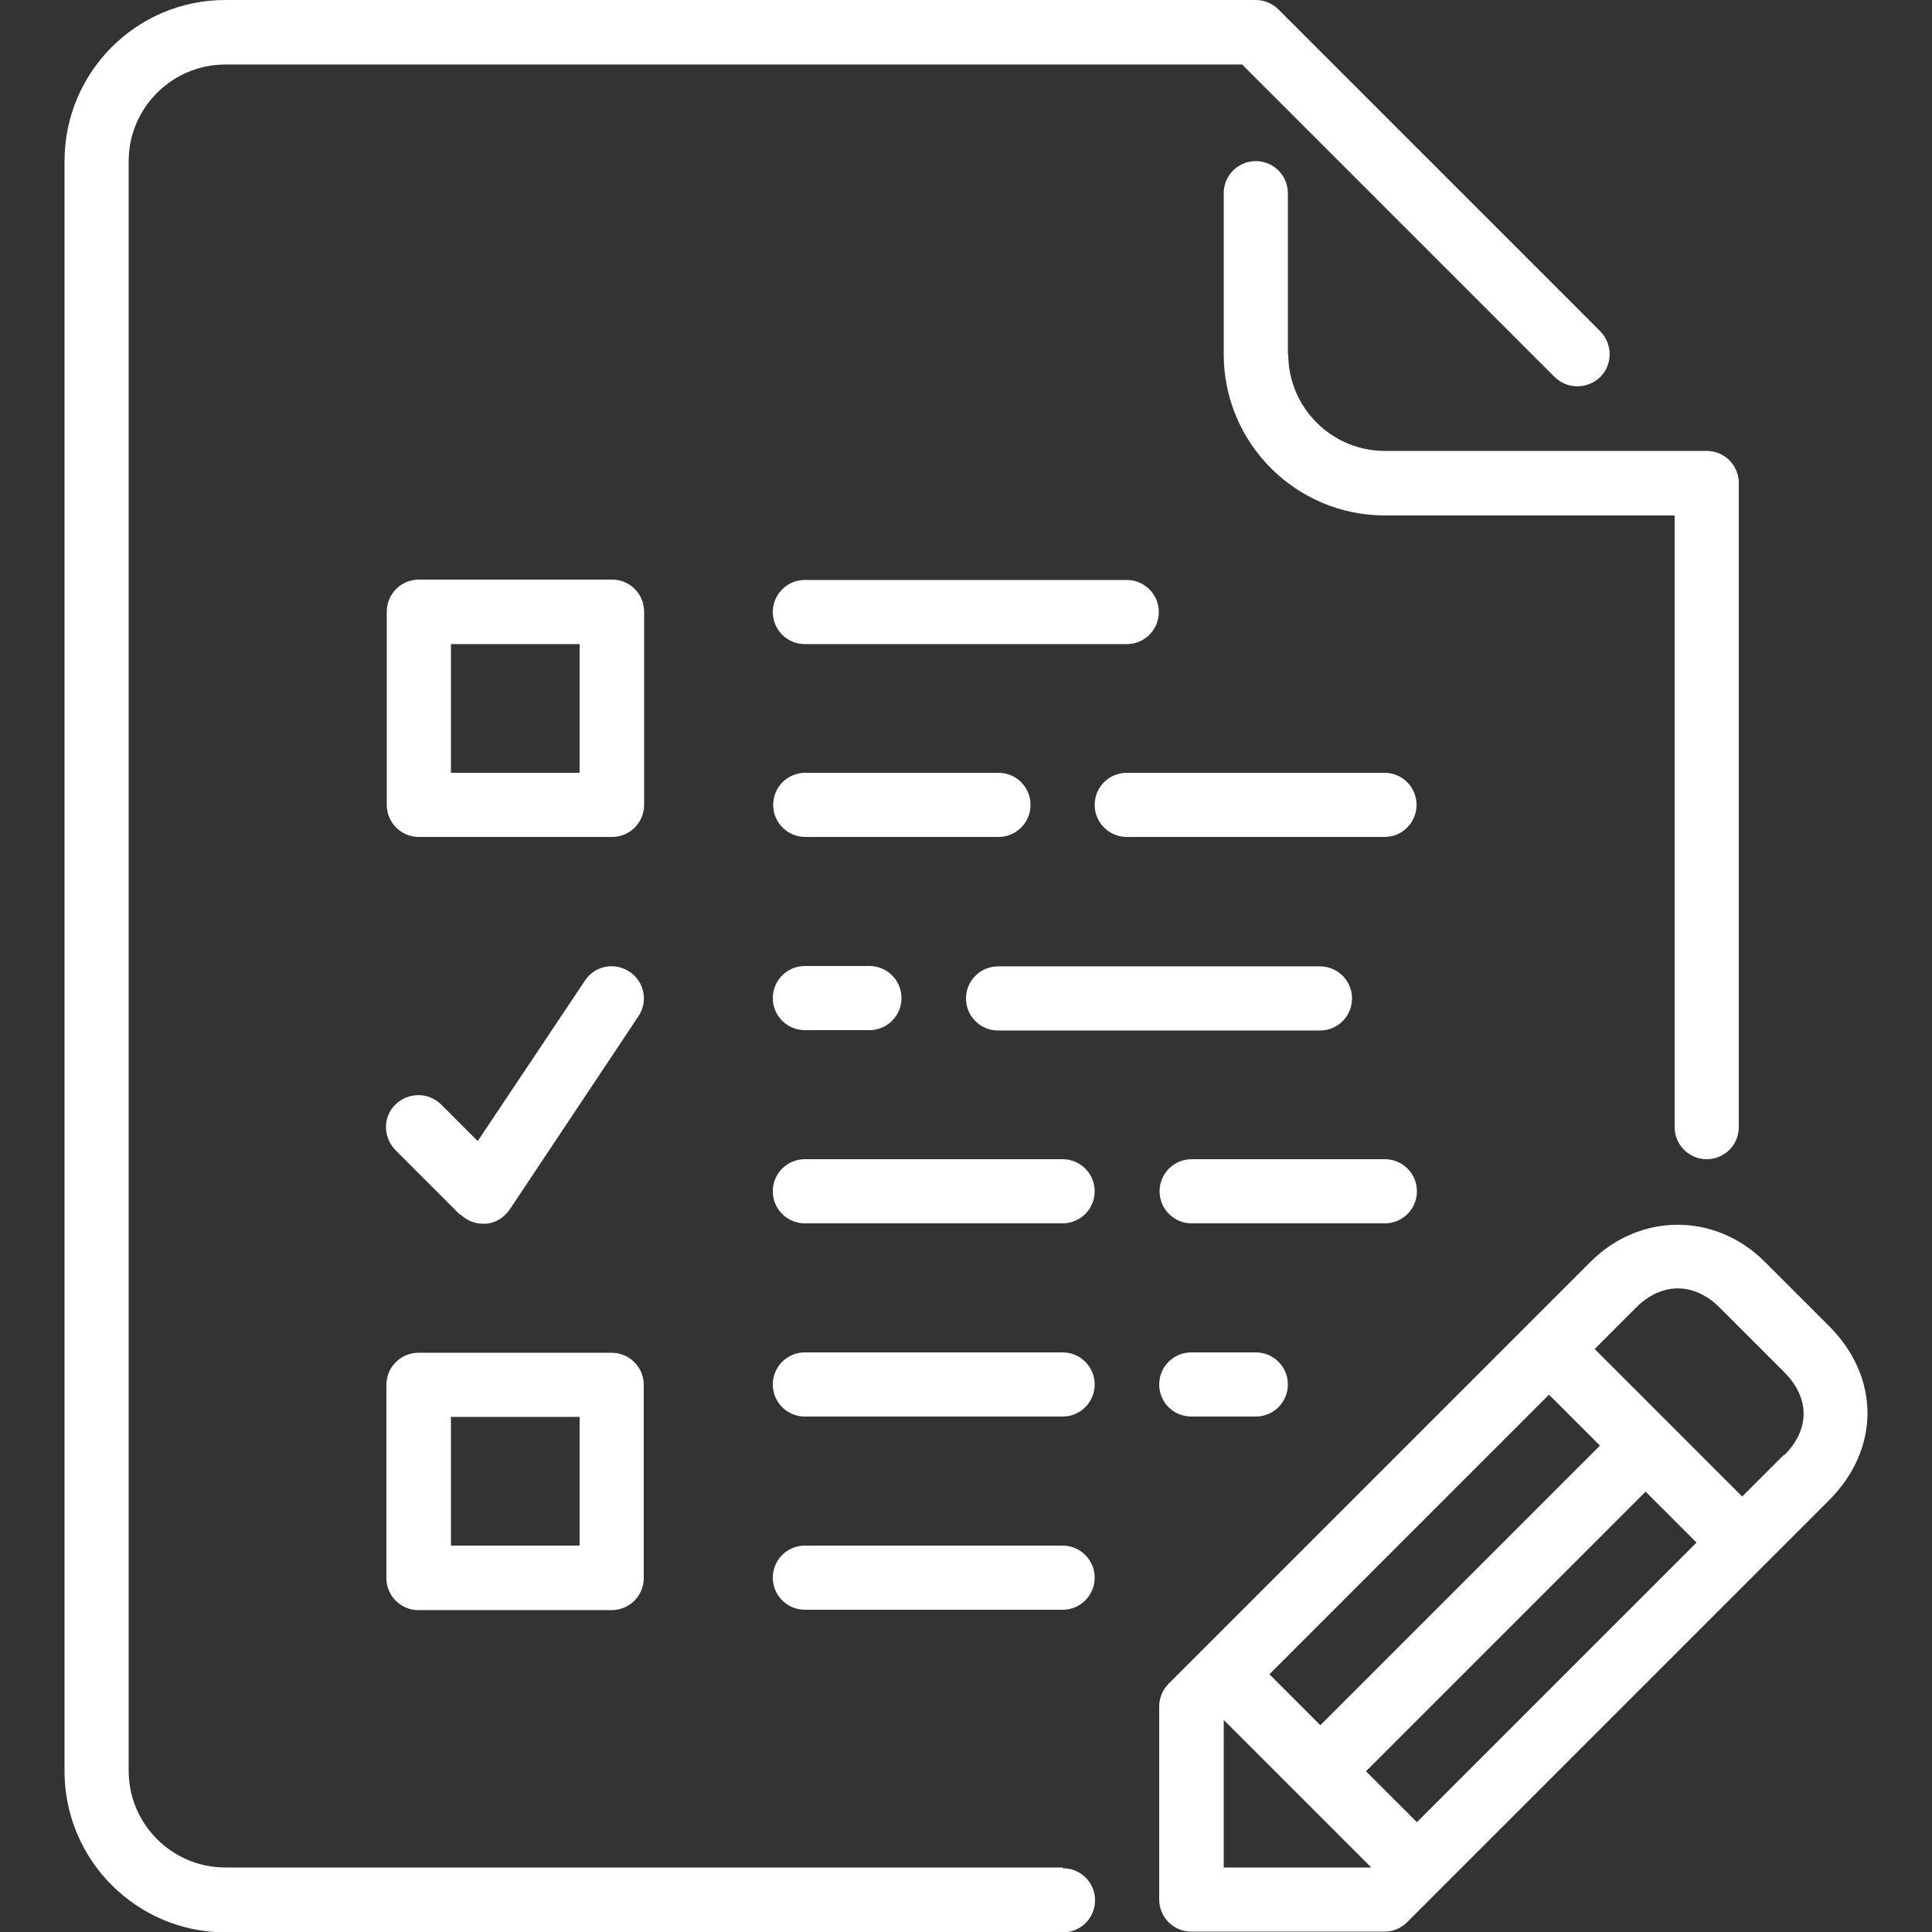
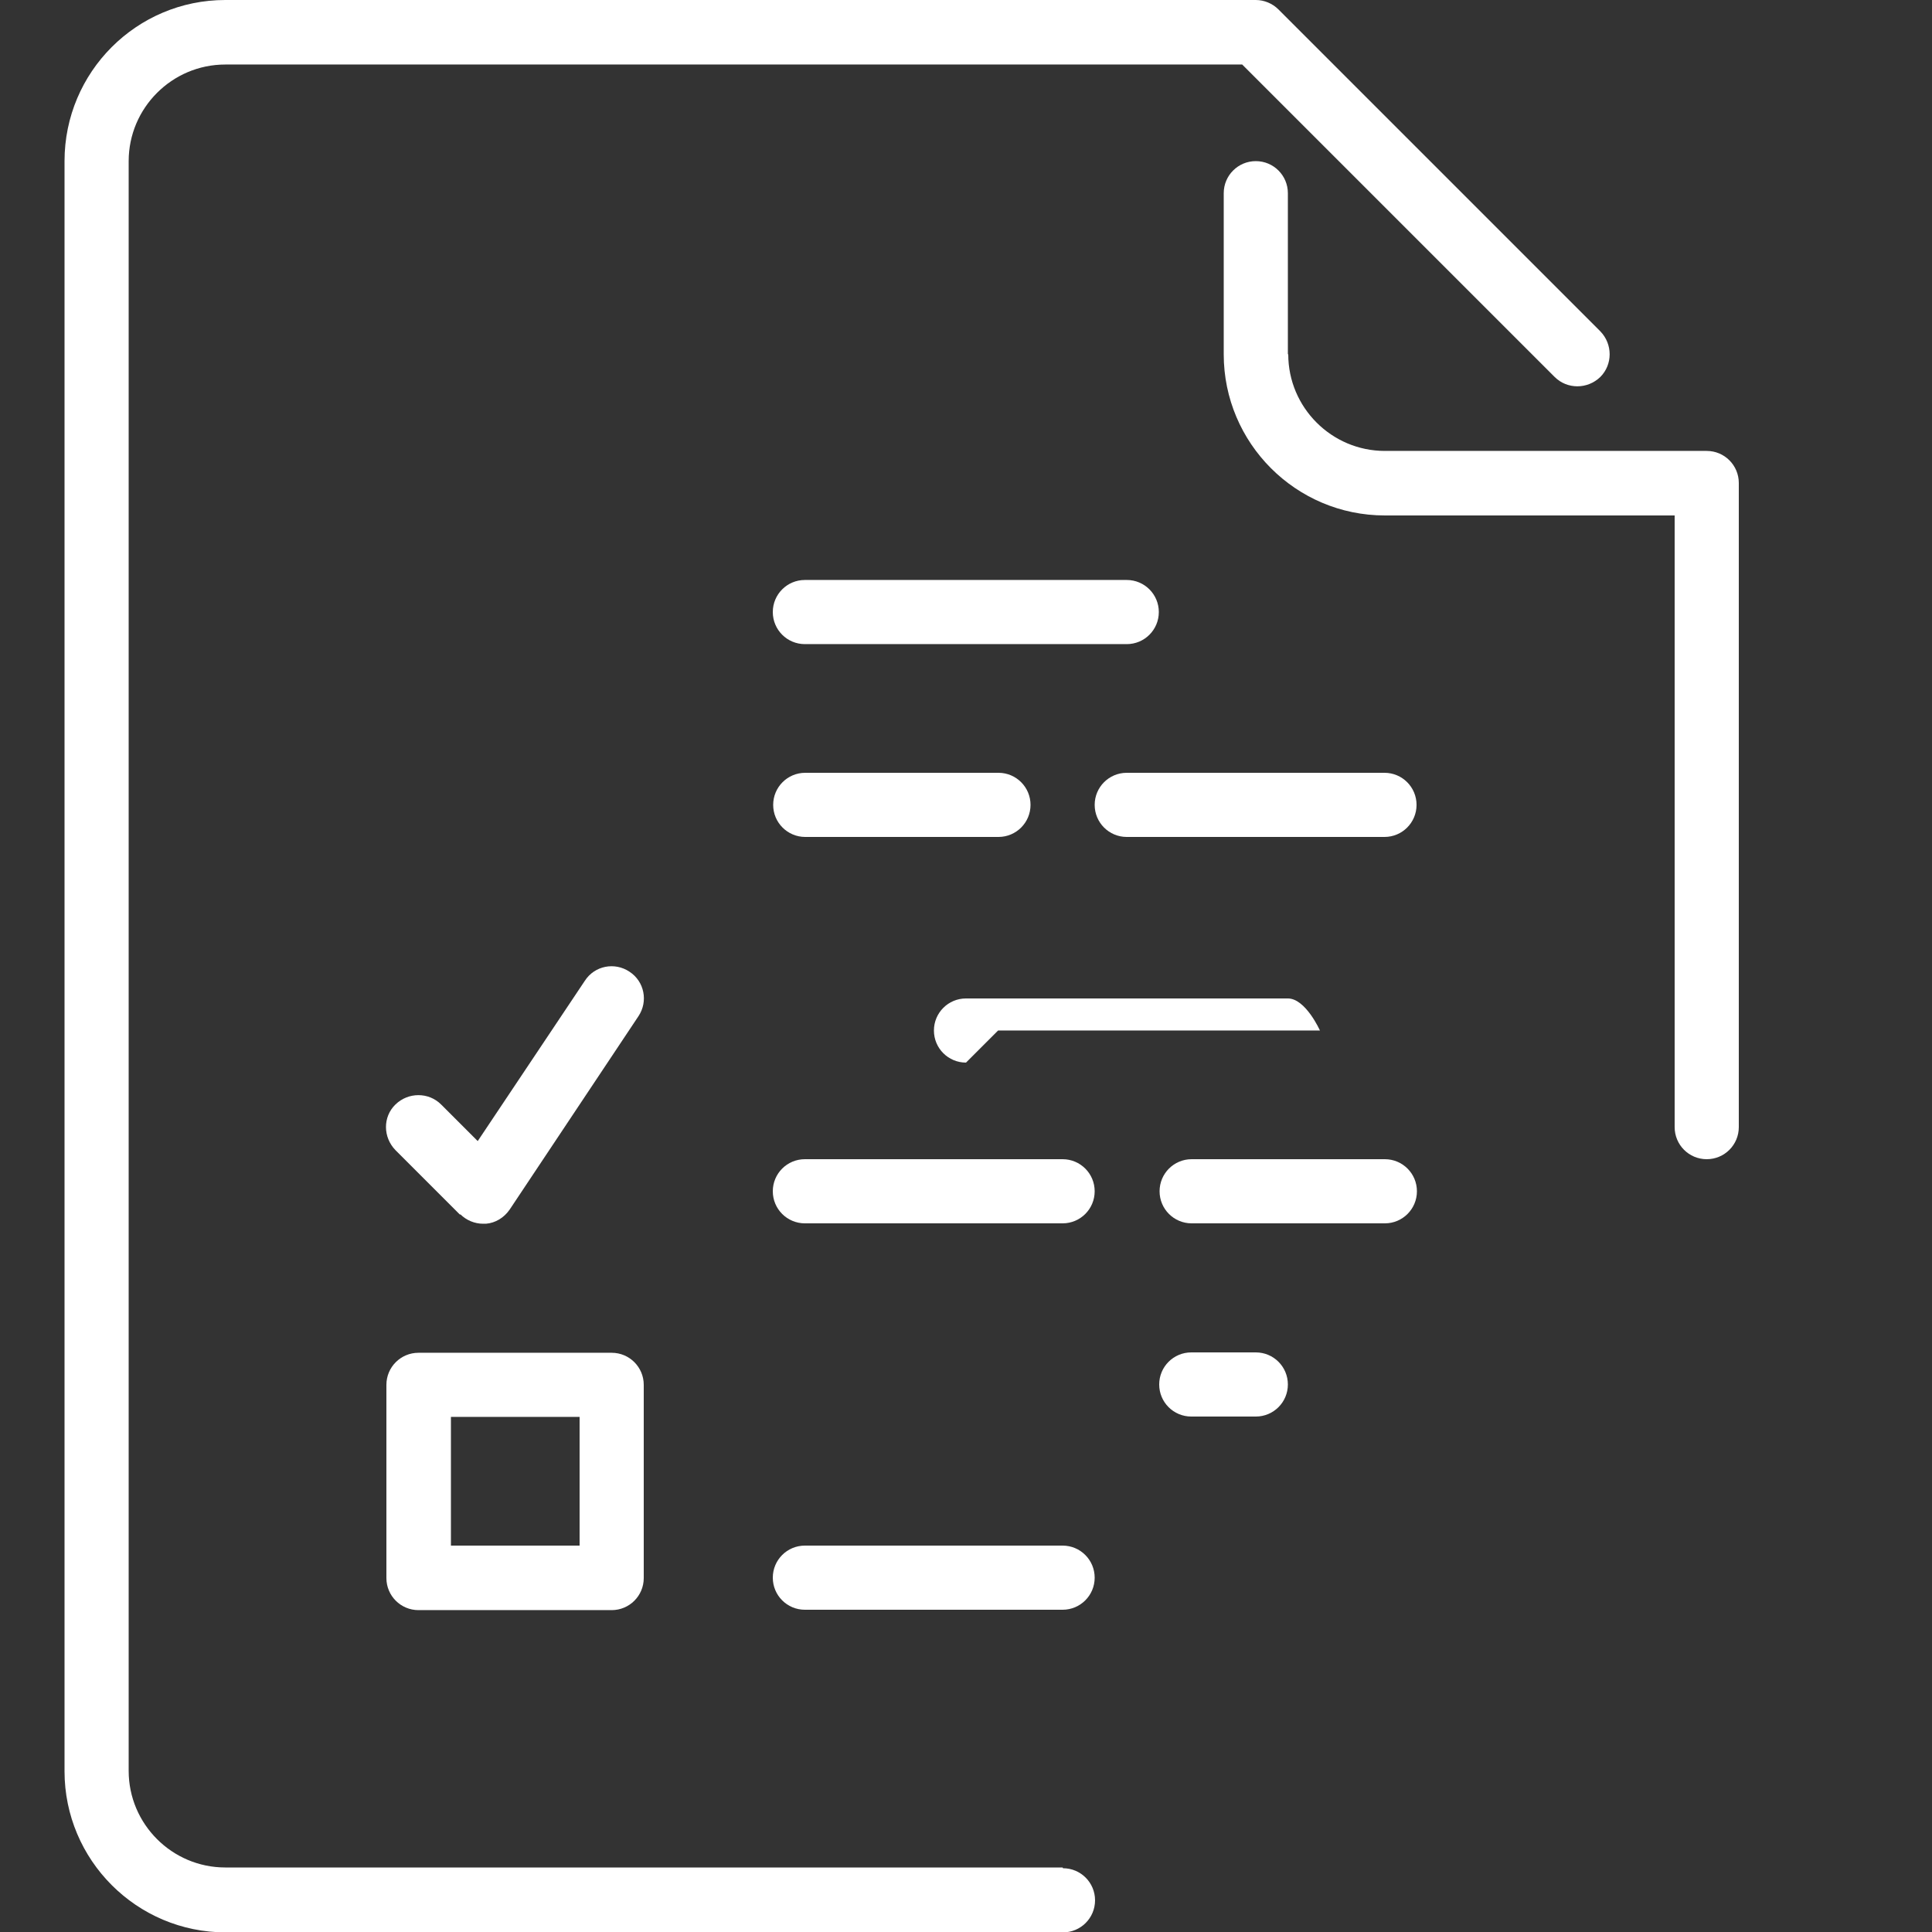
<svg xmlns="http://www.w3.org/2000/svg" viewBox="0 0 512 512">
  <rect x="0" y="0" width="512" height="512" fill="#333333" stroke="none" />
  <defs>
    <style>      .cls-1 {        fill: #fff;      }    </style>
  </defs>
  <g>
    <g id="Layer_1">
      <g>
        <path class="cls-1" d="M375.5,315.7c0-4.7-3.8-8.5-8.5-8.5h-51.2c-4.7,0-8.5,3.8-8.5,8.5s3.8,8.5,8.5,8.5h51.2c4.7,0,8.5-3.8,8.5-8.5Z" />
        <path class="cls-1" d="M341.3,93.9v-42.7c0-4.7-3.8-8.5-8.5-8.5s-8.5,3.8-8.5,8.5v42.7c0,23.5,19.1,42.7,42.7,42.7h76.8v162.1c0,4.7,3.8,8.5,8.5,8.5s8.5-3.8,8.5-8.5v-170.7c0-4.7-3.8-8.5-8.5-8.5h-85.3c-14.1,0-25.6-11.5-25.6-25.6Z" />
        <path class="cls-1" d="M366.9,204.8h-68.3c-4.7,0-8.5,3.8-8.5,8.5s3.8,8.5,8.5,8.5h68.3c4.7,0,8.5-3.8,8.5-8.5,0-4.7-3.8-8.5-8.5-8.5Z" />
        <path class="cls-1" d="M273.1,213.3c0-4.7-3.8-8.5-8.5-8.5h-51.2c-4.7,0-8.5,3.8-8.5,8.5s3.8,8.5,8.5,8.5h51.2c4.7,0,8.5-3.8,8.5-8.5Z" />
-         <path class="cls-1" d="M213.3,256c-4.7,0-8.5,3.8-8.5,8.5s3.8,8.5,8.5,8.5h17.1c4.7,0,8.5-3.8,8.5-8.5s-3.8-8.5-8.5-8.5h-17.1Z" />
        <path class="cls-1" d="M213.3,170.7h85.3c4.7,0,8.5-3.8,8.5-8.5s-3.8-8.5-8.5-8.5h-85.3c-4.7,0-8.5,3.8-8.5,8.5,0,4.7,3.8,8.5,8.5,8.5Z" />
-         <path class="cls-1" d="M264.5,273.1h85.3c4.7,0,8.5-3.8,8.5-8.5s-3.8-8.5-8.5-8.5h-85.3c-4.7,0-8.5,3.8-8.5,8.5s3.8,8.5,8.5,8.5Z" />
+         <path class="cls-1" d="M264.5,273.1h85.3s-3.8-8.5-8.5-8.5h-85.3c-4.7,0-8.5,3.8-8.5,8.5s3.8,8.5,8.5,8.5Z" />
        <path class="cls-1" d="M315.7,358.4c-4.7,0-8.5,3.8-8.5,8.5s3.8,8.5,8.5,8.5h17.1c4.7,0,8.5-3.8,8.5-8.5s-3.8-8.5-8.5-8.5h-17.1Z" />
        <path class="cls-1" d="M281.6,307.2h-68.3c-4.7,0-8.5,3.8-8.5,8.5s3.8,8.5,8.5,8.5h68.3c4.7,0,8.5-3.8,8.5-8.5s-3.8-8.5-8.5-8.5Z" />
-         <path class="cls-1" d="M281.6,358.4h-68.3c-4.7,0-8.5,3.8-8.5,8.5s3.8,8.5,8.5,8.5h68.3c4.7,0,8.5-3.8,8.5-8.5s-3.8-8.5-8.5-8.5Z" />
-         <path class="cls-1" d="M484.8,351.5l-17.1-17.1c-13.1-13.1-33.1-13.1-46.2,0l-111.8,111.8c-1.6,1.6-2.5,3.8-2.5,6v51.2c0,4.7,3.8,8.5,8.5,8.5h51.2c2.3,0,4.4-.9,6-2.5l111.8-111.8c13.6-13.6,13.6-32.6,0-46.2ZM410.5,369.6l13.5,13.5-74.1,74.1-13.5-13.5,74.1-74.1ZM324.3,494.9v-39.1l39.1,39.1h-39.1ZM375.5,482.9l-13.5-13.5,74.1-74.1,13.5,13.5-74.1,74.1ZM472.7,385.6l-11,11-39.1-39.1,11-11c6.7-6.7,15.3-6.8,22.1,0l17.1,17.1c6.9,6.9,6.9,15.2,0,22.1Z" />
        <path class="cls-1" d="M281.6,494.9H59.7c-14.1,0-25.6-11.5-25.6-25.6V42.7c0-14.1,11.5-25.6,25.6-25.6h269.5l82.8,82.8c3.3,3.3,8.7,3.3,12.1,0,3.3-3.3,3.3-8.7,0-12.1L338.8,2.5C337.2.9,335,0,332.8,0H59.7C36.2,0,17.1,19.1,17.1,42.7v426.7c0,23.5,19.1,42.7,42.7,42.7h221.9c4.7,0,8.5-3.8,8.5-8.5s-3.8-8.5-8.5-8.5Z" />
        <path class="cls-1" d="M281.6,409.6h-68.3c-4.7,0-8.5,3.8-8.5,8.5s3.8,8.5,8.5,8.5h68.3c4.7,0,8.5-3.8,8.5-8.5s-3.8-8.5-8.5-8.5Z" />
-         <path class="cls-1" d="M170.7,162.1c0-4.7-3.8-8.5-8.5-8.5h-51.2c-4.7,0-8.5,3.8-8.5,8.5v51.2c0,4.7,3.8,8.5,8.5,8.5h51.2c4.7,0,8.5-3.8,8.5-8.5v-51.2ZM153.6,204.8h-34.1v-34.1h34.1v34.1Z" />
        <path class="cls-1" d="M110.9,426.7h51.2c4.7,0,8.5-3.8,8.5-8.5v-51.2c0-4.7-3.8-8.5-8.5-8.5h-51.2c-4.7,0-8.5,3.8-8.5,8.5v51.2c0,4.7,3.8,8.5,8.5,8.5ZM119.5,375.5h34.1v34.1h-34.1s0-34.1,0-34.1Z" />
        <path class="cls-1" d="M122,321.8c1.6,1.6,3.8,2.5,6,2.5s.6,0,.8,0c2.5-.2,4.8-1.6,6.3-3.8l34.1-51.2c2.6-3.9,1.6-9.2-2.4-11.8-3.9-2.6-9.2-1.6-11.8,2.4l-28.4,42.5-9.7-9.7c-3.3-3.3-8.7-3.3-12.1,0s-3.3,8.7,0,12.1l17.1,17.1Z" />
      </g>
    </g>
  </g>
</svg>